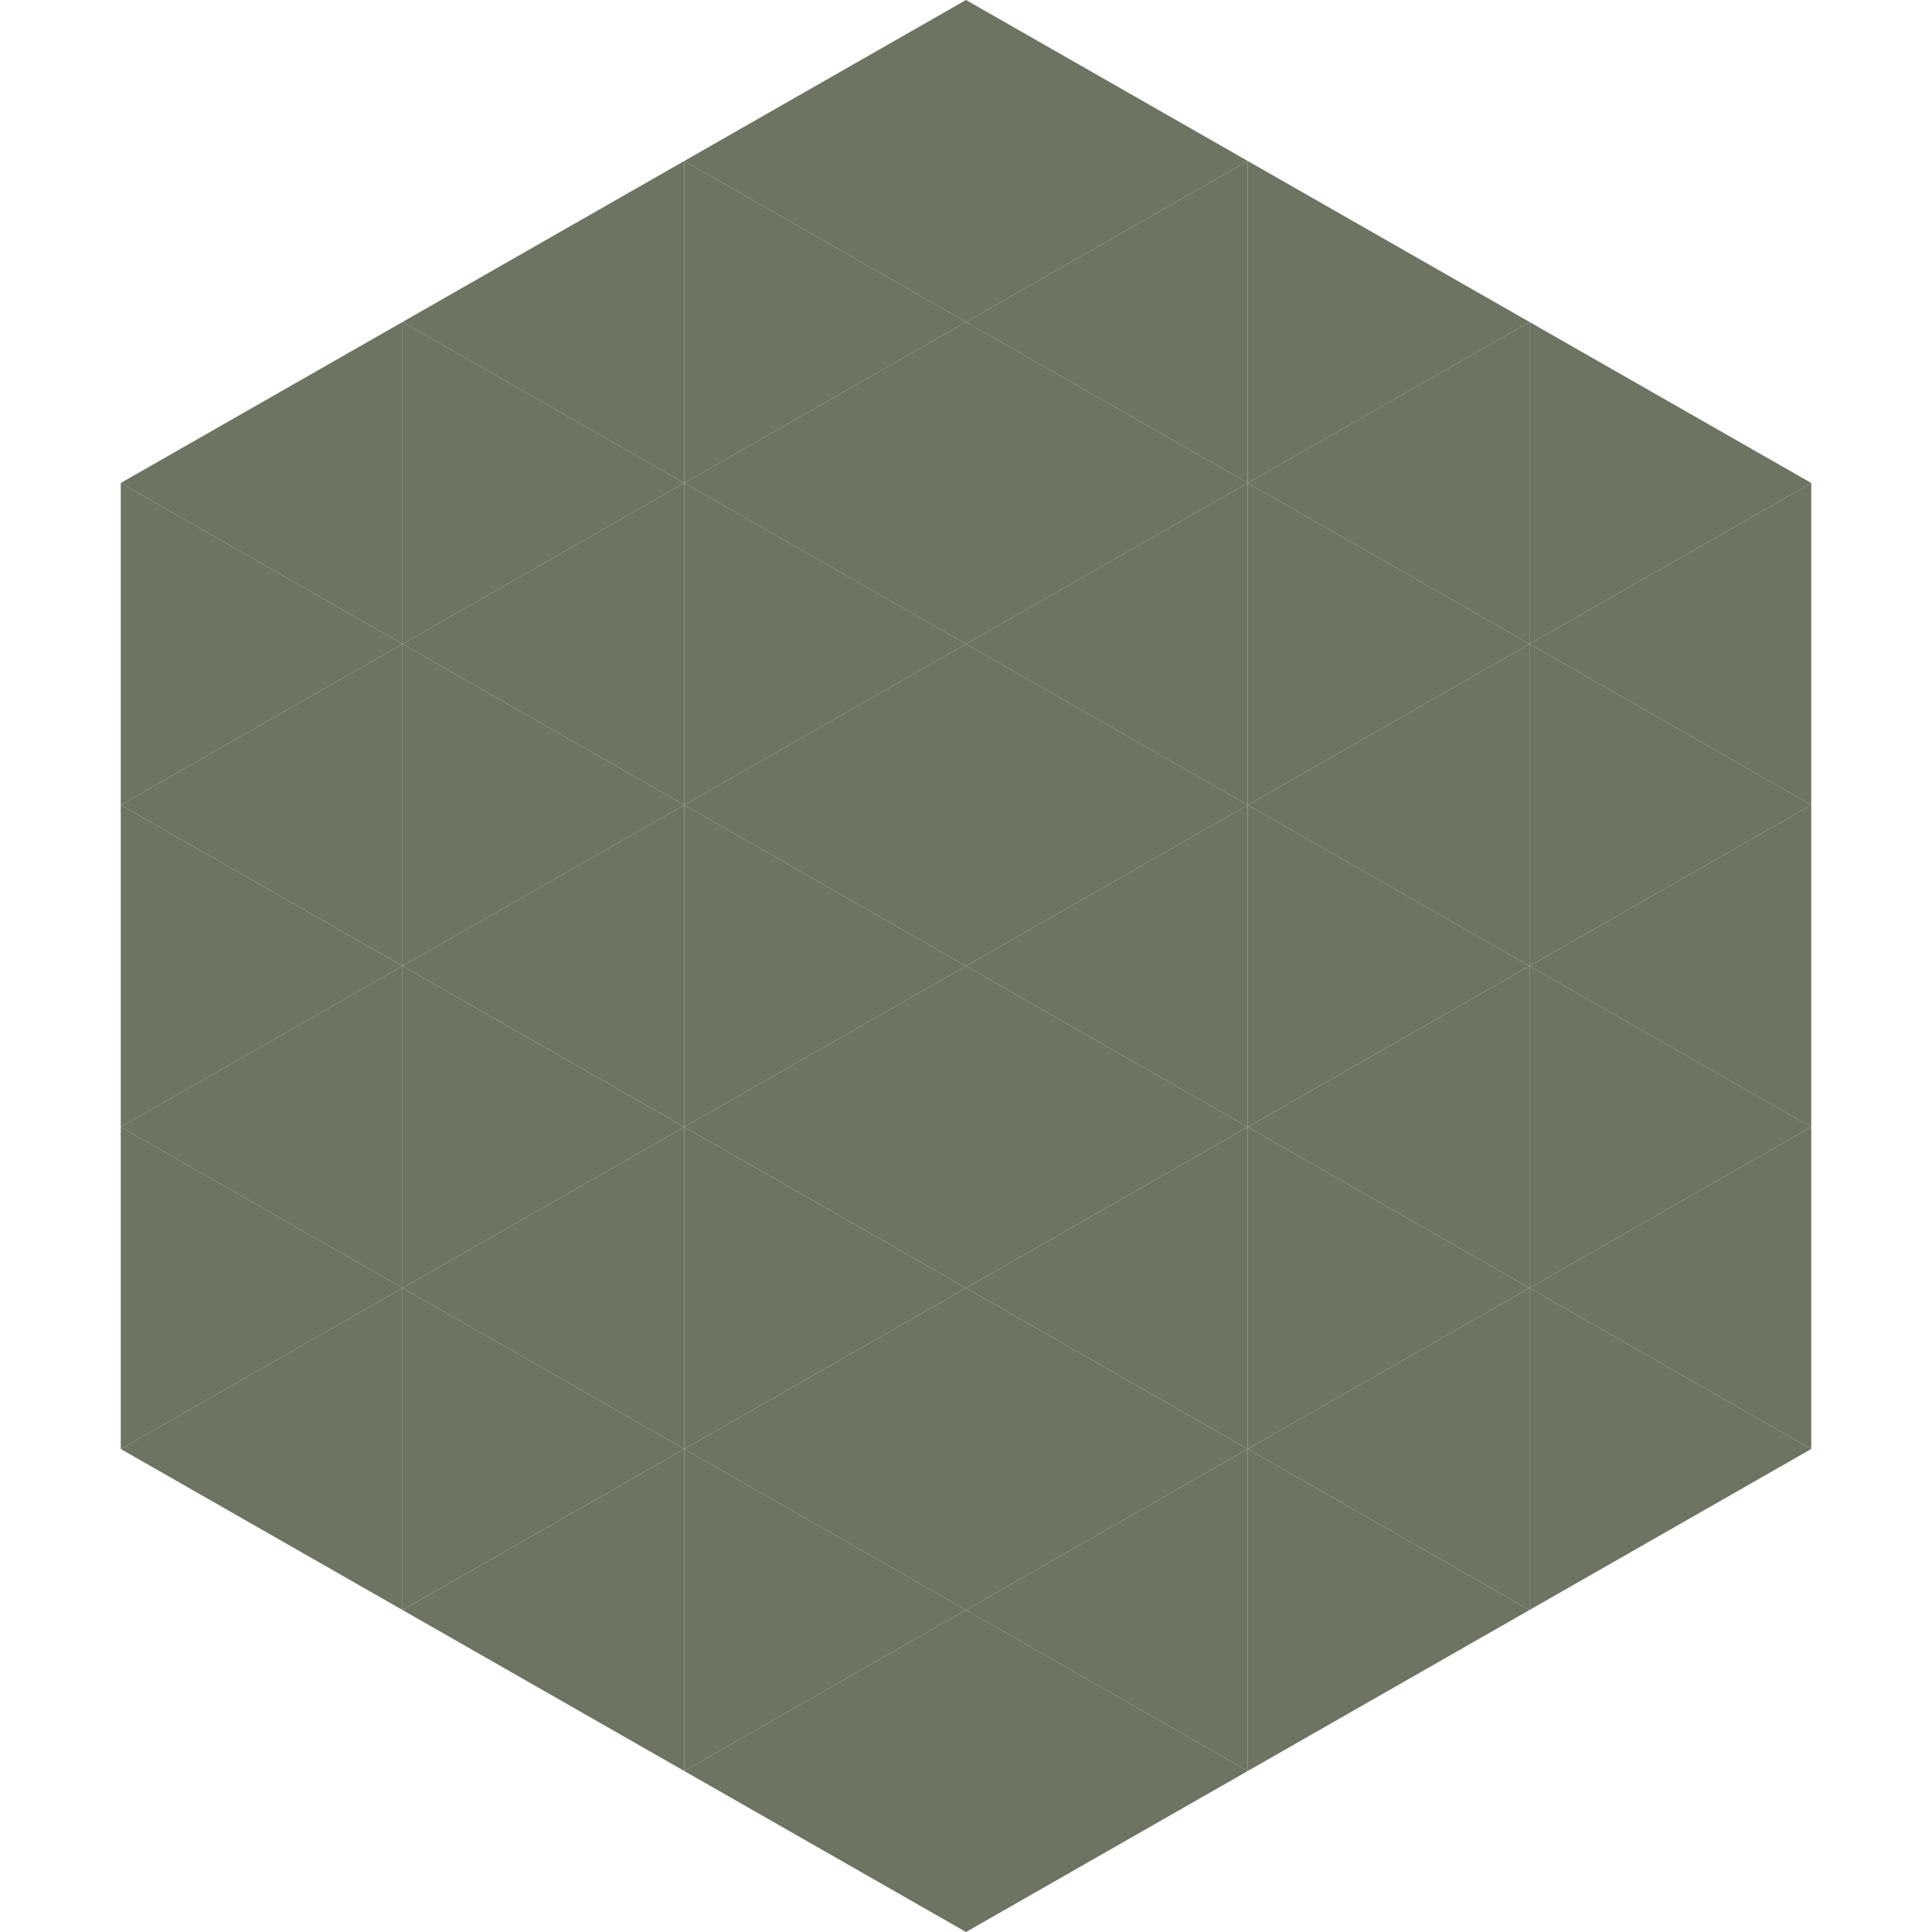
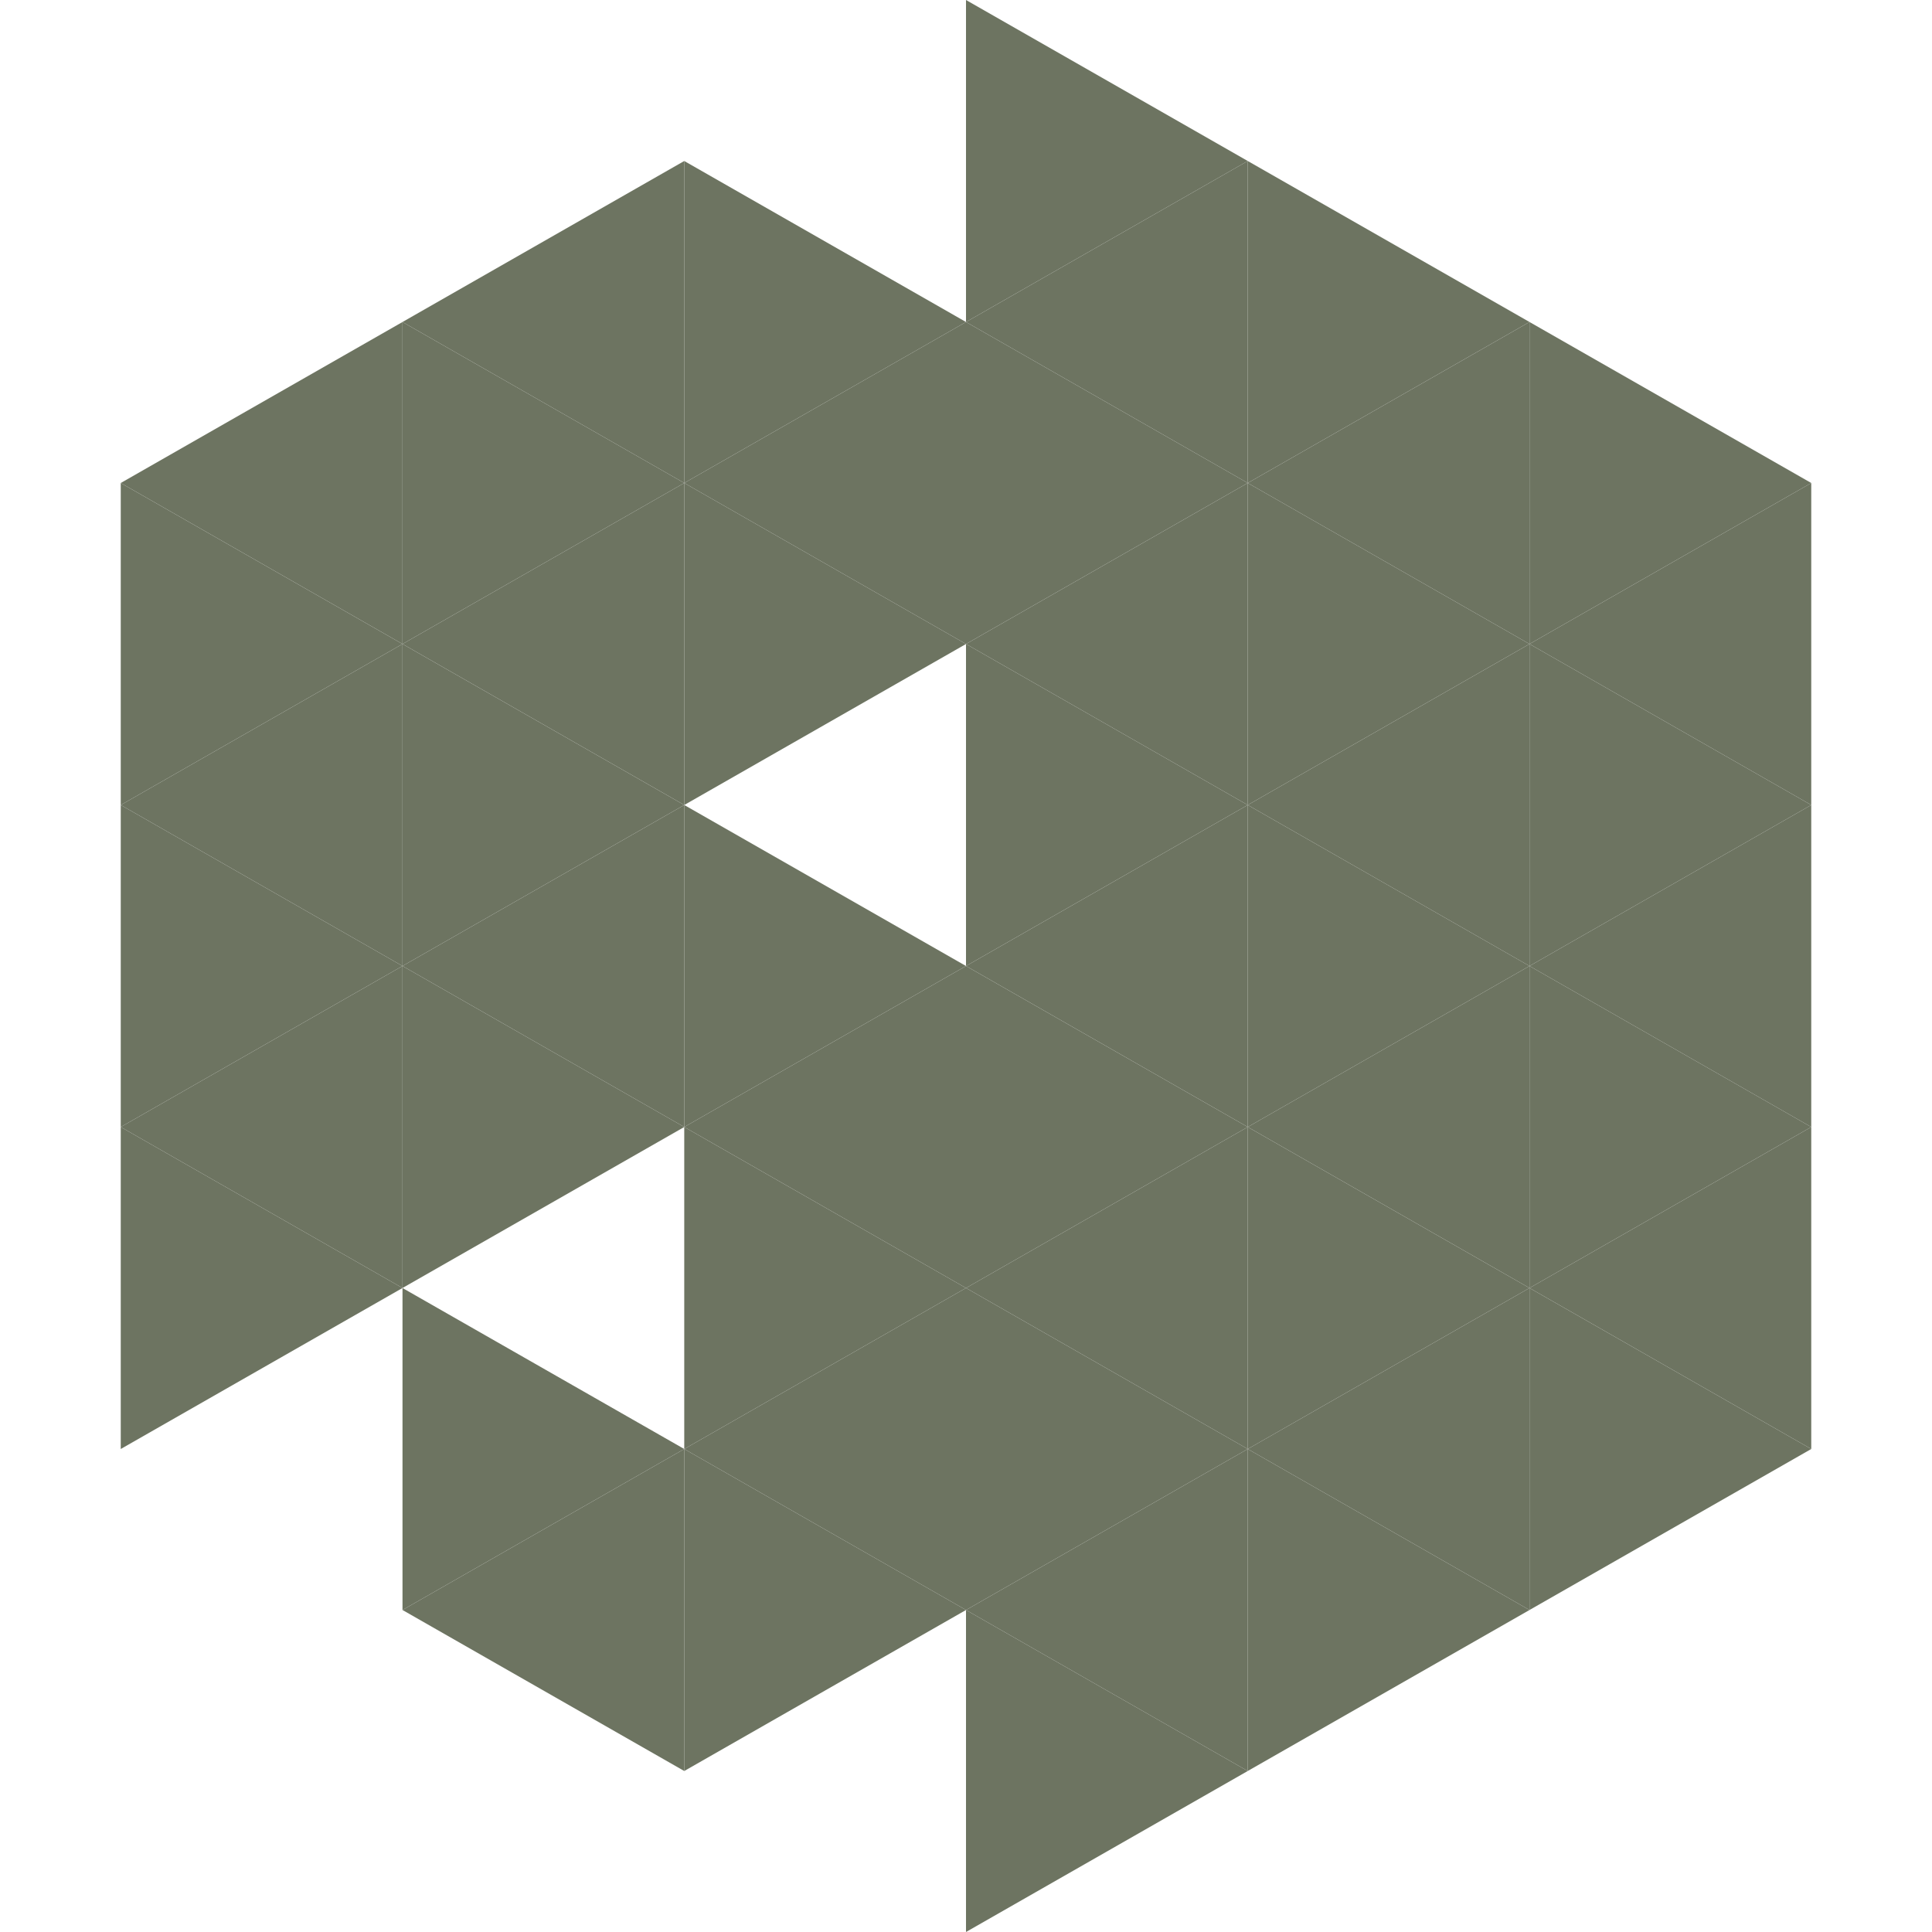
<svg xmlns="http://www.w3.org/2000/svg" width="240" height="240">
  <polygon points="50,40 15,60 50,80" style="fill:rgb(109,116,97)" />
  <polygon points="190,40 225,60 190,80" style="fill:rgb(109,116,97)" />
  <polygon points="15,60 50,80 15,100" style="fill:rgb(109,116,97)" />
  <polygon points="225,60 190,80 225,100" style="fill:rgb(109,116,97)" />
  <polygon points="50,80 15,100 50,120" style="fill:rgb(109,116,97)" />
  <polygon points="190,80 225,100 190,120" style="fill:rgb(109,116,97)" />
  <polygon points="15,100 50,120 15,140" style="fill:rgb(109,116,97)" />
  <polygon points="225,100 190,120 225,140" style="fill:rgb(109,116,97)" />
  <polygon points="50,120 15,140 50,160" style="fill:rgb(109,116,97)" />
  <polygon points="190,120 225,140 190,160" style="fill:rgb(109,116,97)" />
  <polygon points="15,140 50,160 15,180" style="fill:rgb(109,116,97)" />
  <polygon points="225,140 190,160 225,180" style="fill:rgb(109,116,97)" />
-   <polygon points="50,160 15,180 50,200" style="fill:rgb(109,116,97)" />
  <polygon points="190,160 225,180 190,200" style="fill:rgb(109,116,97)" />
  <polygon points="15,180 50,200 15,220" style="fill:rgb(255,255,255); fill-opacity:0" />
  <polygon points="225,180 190,200 225,220" style="fill:rgb(255,255,255); fill-opacity:0" />
  <polygon points="50,0 85,20 50,40" style="fill:rgb(255,255,255); fill-opacity:0" />
  <polygon points="190,0 155,20 190,40" style="fill:rgb(255,255,255); fill-opacity:0" />
  <polygon points="85,20 50,40 85,60" style="fill:rgb(109,116,97)" />
  <polygon points="155,20 190,40 155,60" style="fill:rgb(109,116,97)" />
  <polygon points="50,40 85,60 50,80" style="fill:rgb(109,116,97)" />
  <polygon points="190,40 155,60 190,80" style="fill:rgb(109,116,97)" />
  <polygon points="85,60 50,80 85,100" style="fill:rgb(109,116,97)" />
  <polygon points="155,60 190,80 155,100" style="fill:rgb(109,116,97)" />
  <polygon points="50,80 85,100 50,120" style="fill:rgb(109,116,97)" />
  <polygon points="190,80 155,100 190,120" style="fill:rgb(109,116,97)" />
  <polygon points="85,100 50,120 85,140" style="fill:rgb(109,116,97)" />
  <polygon points="155,100 190,120 155,140" style="fill:rgb(109,116,97)" />
  <polygon points="50,120 85,140 50,160" style="fill:rgb(109,116,97)" />
  <polygon points="190,120 155,140 190,160" style="fill:rgb(109,116,97)" />
-   <polygon points="85,140 50,160 85,180" style="fill:rgb(109,116,97)" />
  <polygon points="155,140 190,160 155,180" style="fill:rgb(109,116,97)" />
  <polygon points="50,160 85,180 50,200" style="fill:rgb(109,116,97)" />
  <polygon points="190,160 155,180 190,200" style="fill:rgb(109,116,97)" />
  <polygon points="85,180 50,200 85,220" style="fill:rgb(109,116,97)" />
  <polygon points="155,180 190,200 155,220" style="fill:rgb(109,116,97)" />
-   <polygon points="120,0 85,20 120,40" style="fill:rgb(109,116,97)" />
  <polygon points="120,0 155,20 120,40" style="fill:rgb(109,116,97)" />
  <polygon points="85,20 120,40 85,60" style="fill:rgb(109,116,97)" />
  <polygon points="155,20 120,40 155,60" style="fill:rgb(109,116,97)" />
  <polygon points="120,40 85,60 120,80" style="fill:rgb(109,116,97)" />
  <polygon points="120,40 155,60 120,80" style="fill:rgb(109,116,97)" />
  <polygon points="85,60 120,80 85,100" style="fill:rgb(109,116,97)" />
  <polygon points="155,60 120,80 155,100" style="fill:rgb(109,116,97)" />
-   <polygon points="120,80 85,100 120,120" style="fill:rgb(109,116,97)" />
  <polygon points="120,80 155,100 120,120" style="fill:rgb(109,116,97)" />
  <polygon points="85,100 120,120 85,140" style="fill:rgb(109,116,97)" />
  <polygon points="155,100 120,120 155,140" style="fill:rgb(109,116,97)" />
  <polygon points="120,120 85,140 120,160" style="fill:rgb(109,116,97)" />
  <polygon points="120,120 155,140 120,160" style="fill:rgb(109,116,97)" />
  <polygon points="85,140 120,160 85,180" style="fill:rgb(109,116,97)" />
  <polygon points="155,140 120,160 155,180" style="fill:rgb(109,116,97)" />
  <polygon points="120,160 85,180 120,200" style="fill:rgb(109,116,97)" />
  <polygon points="120,160 155,180 120,200" style="fill:rgb(109,116,97)" />
  <polygon points="85,180 120,200 85,220" style="fill:rgb(109,116,97)" />
  <polygon points="155,180 120,200 155,220" style="fill:rgb(109,116,97)" />
-   <polygon points="120,200 85,220 120,240" style="fill:rgb(109,116,97)" />
  <polygon points="120,200 155,220 120,240" style="fill:rgb(109,116,97)" />
  <polygon points="85,220 120,240 85,260" style="fill:rgb(255,255,255); fill-opacity:0" />
  <polygon points="155,220 120,240 155,260" style="fill:rgb(255,255,255); fill-opacity:0" />
</svg>